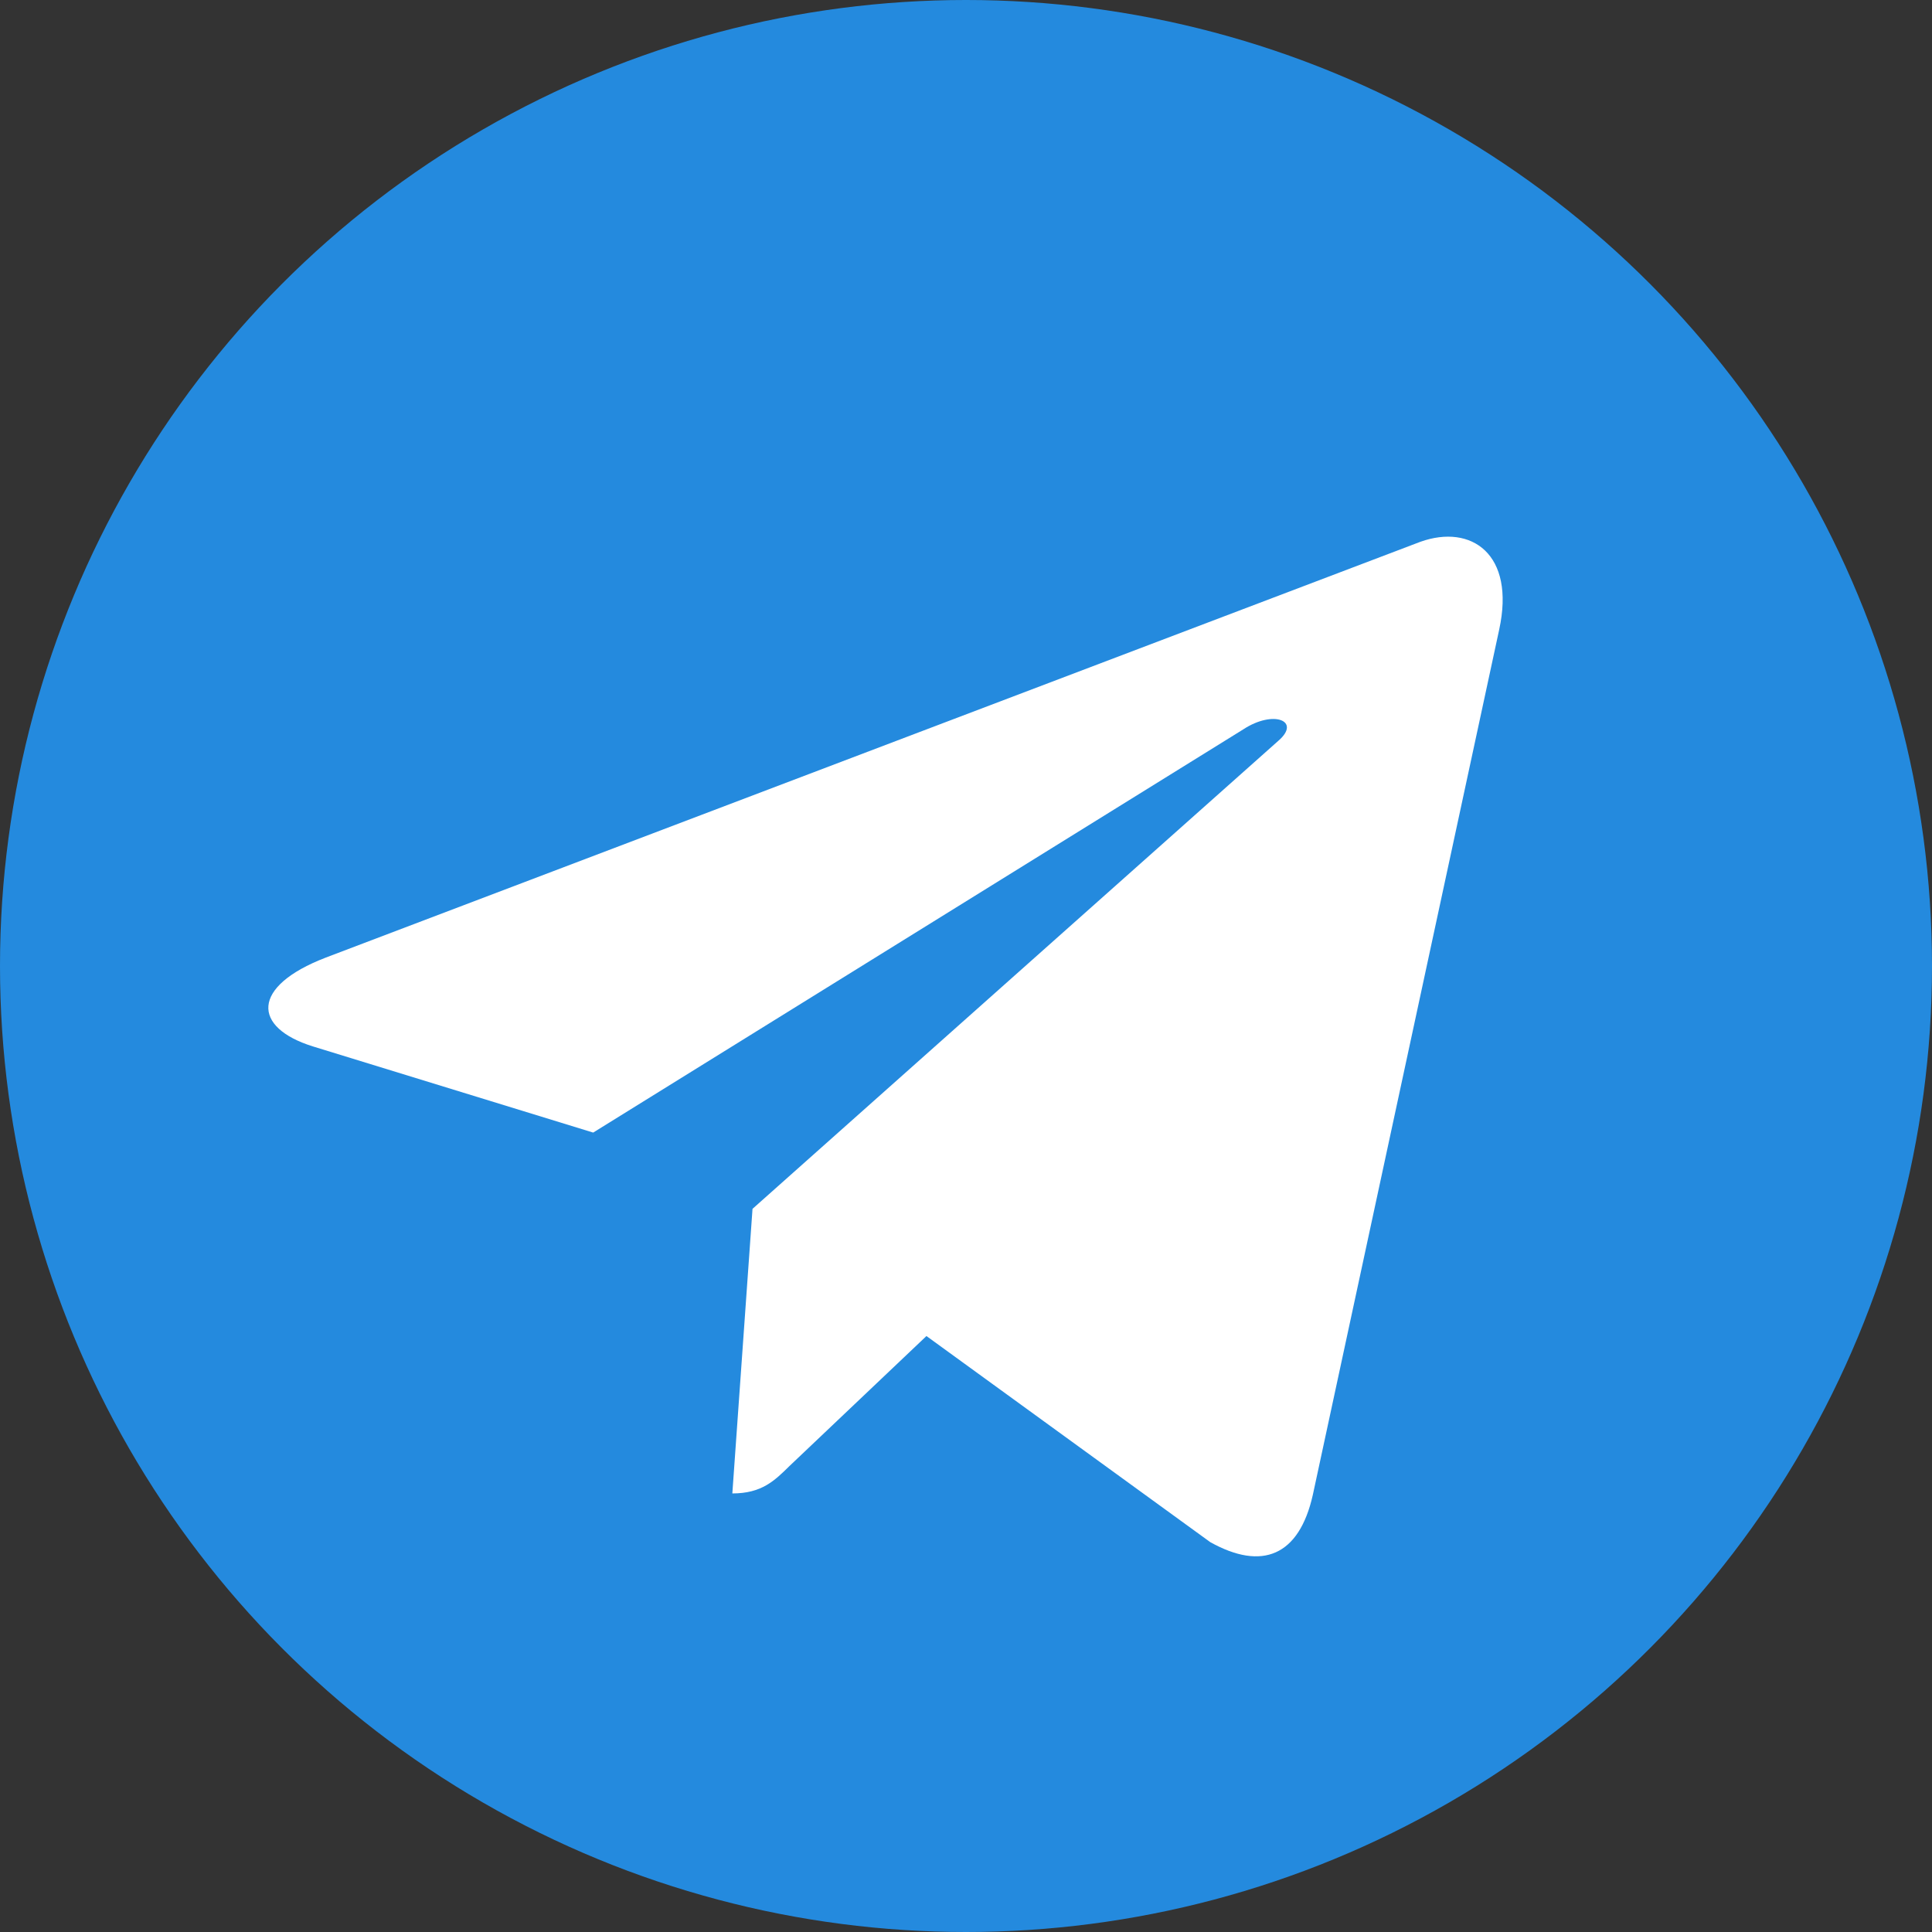
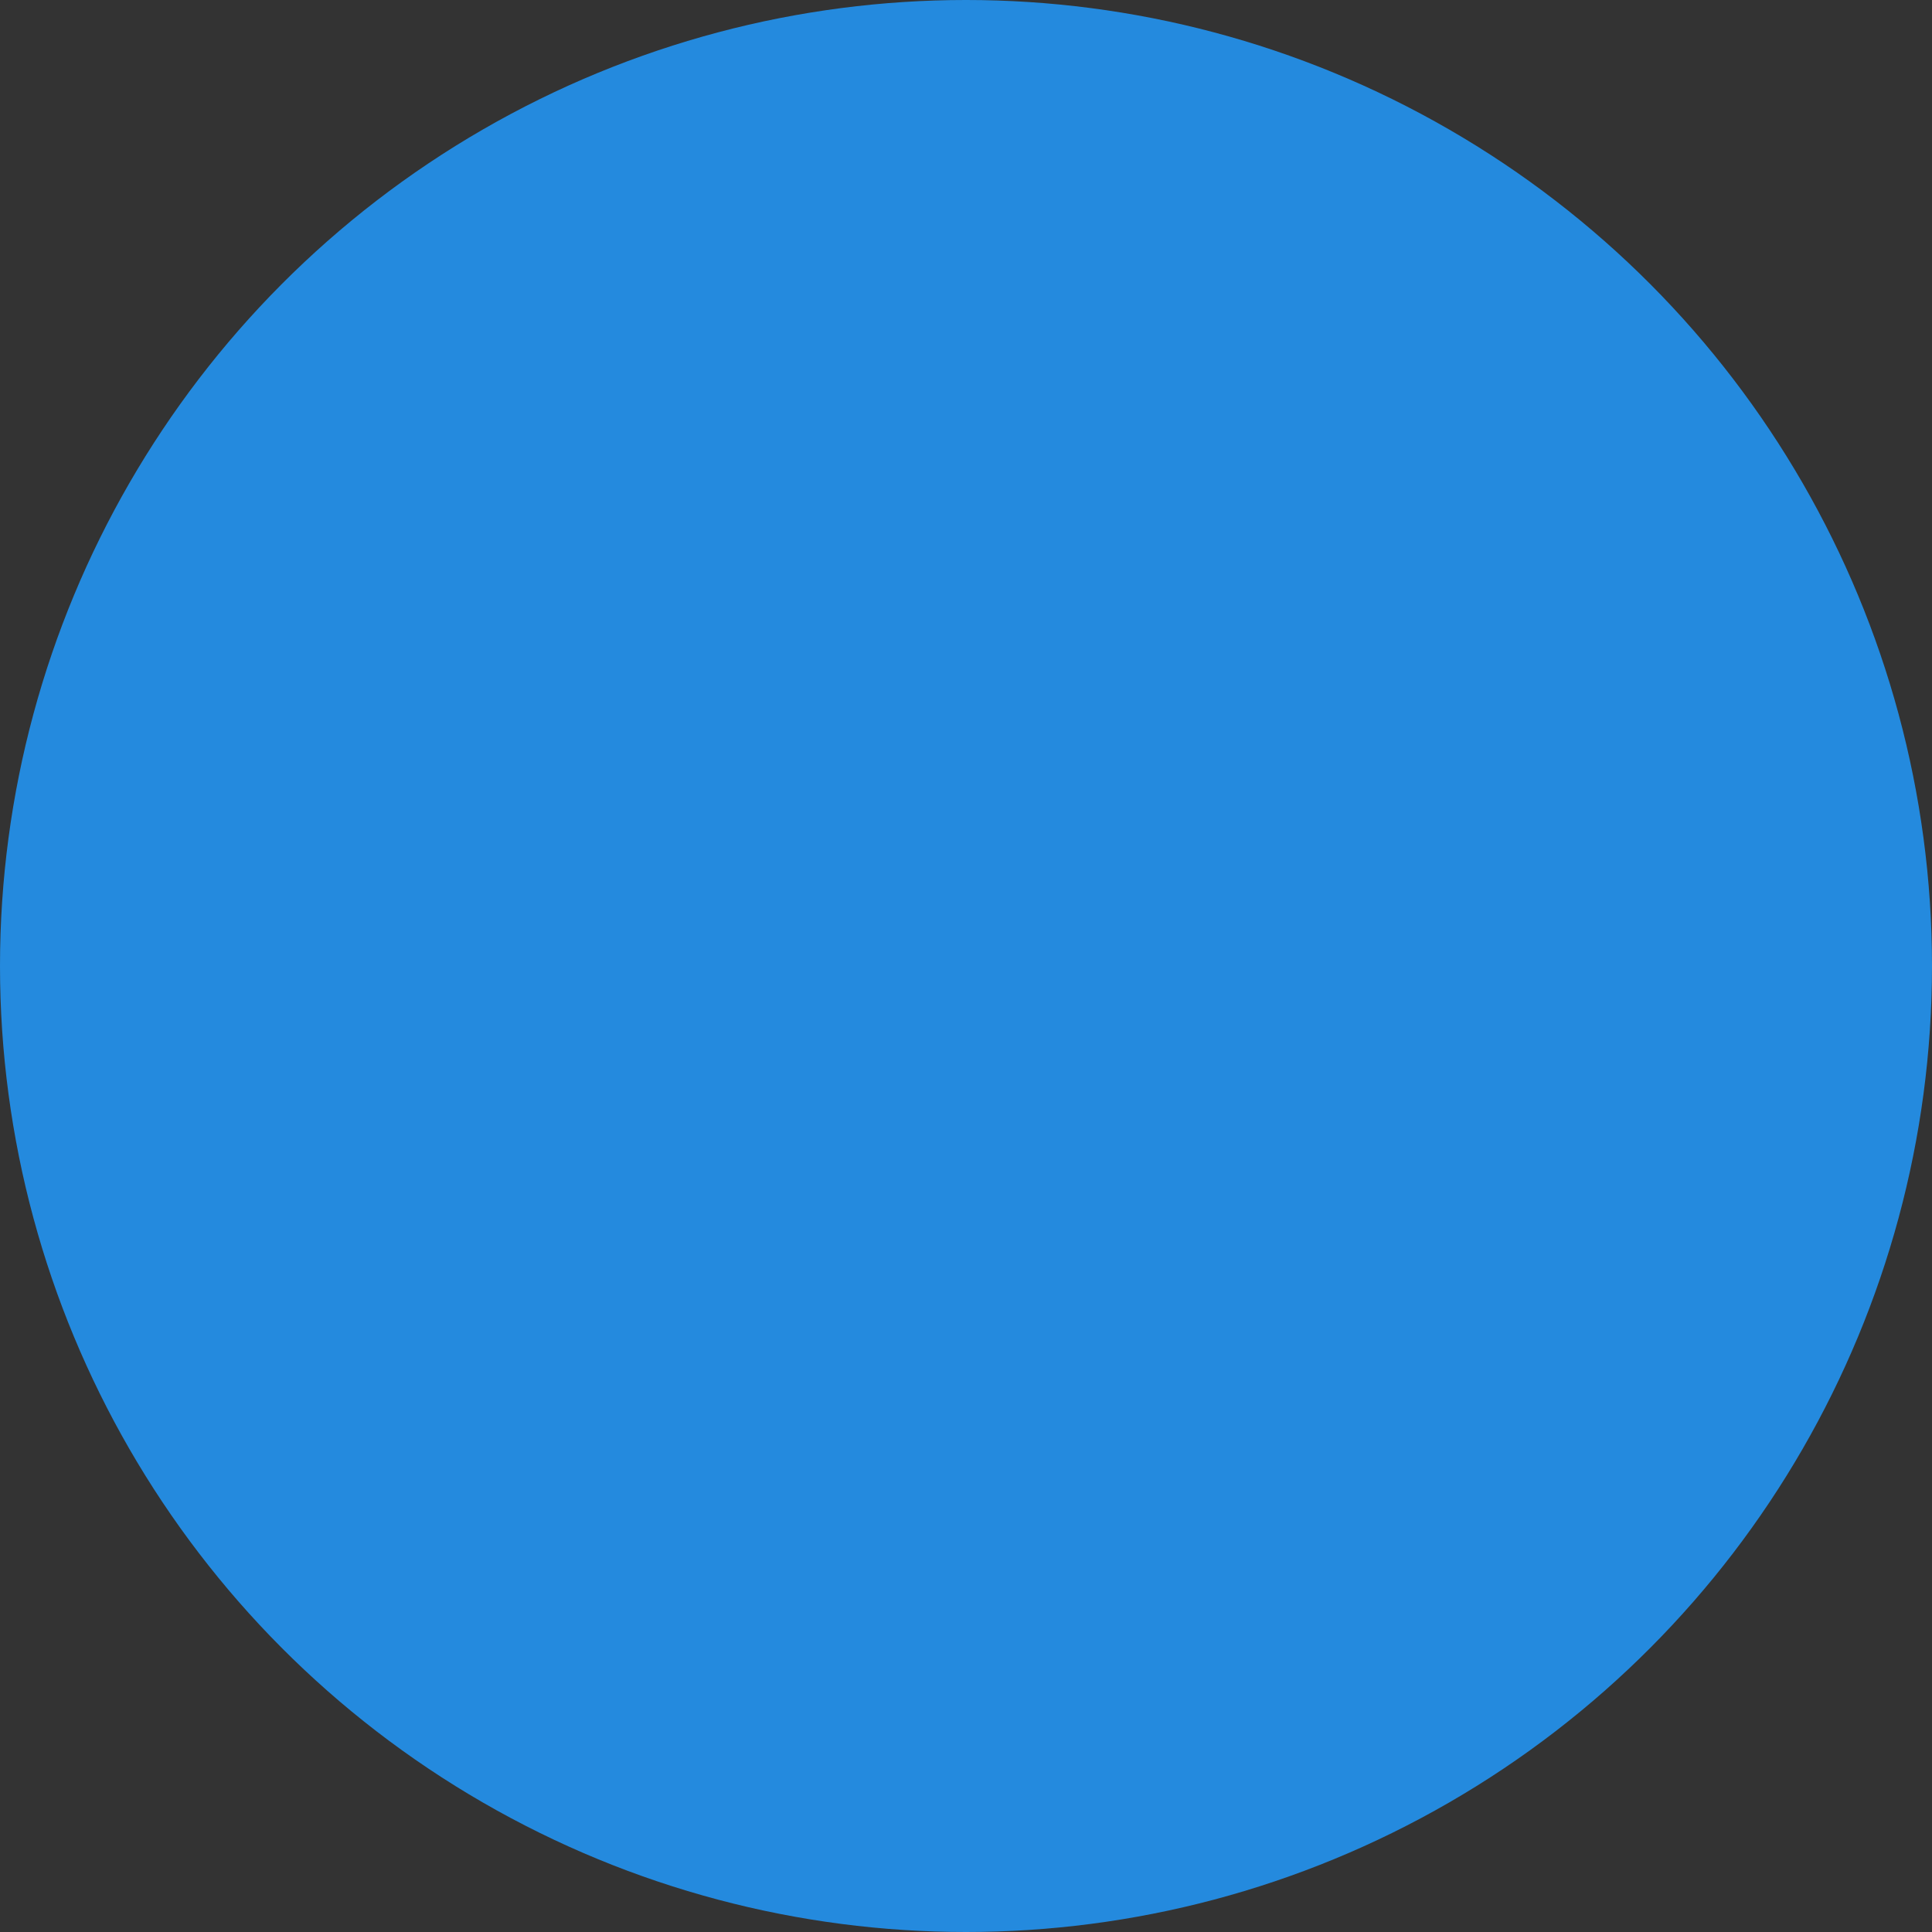
<svg xmlns="http://www.w3.org/2000/svg" width="36" height="36" viewBox="0 0 36 36" fill="none">
  <rect x="0" y="0" width="36" height="36" fill="#333333" stroke="none" />
  <circle cx="18" cy="18" r="18" fill="#248ADE" />
-   <path d="M27.935 11.733L24.463 27.853C24.207 28.996 23.516 29.273 22.552 28.736L17.263 24.895L14.713 27.315C14.431 27.593 14.192 27.828 13.646 27.828L14.022 22.525L23.823 13.801C24.25 13.431 23.729 13.221 23.166 13.591L11.053 21.104L5.832 19.499C4.698 19.146 4.672 18.381 6.071 17.843L26.468 10.095C27.415 9.758 28.242 10.322 27.935 11.733Z" fill="white" />
</svg>